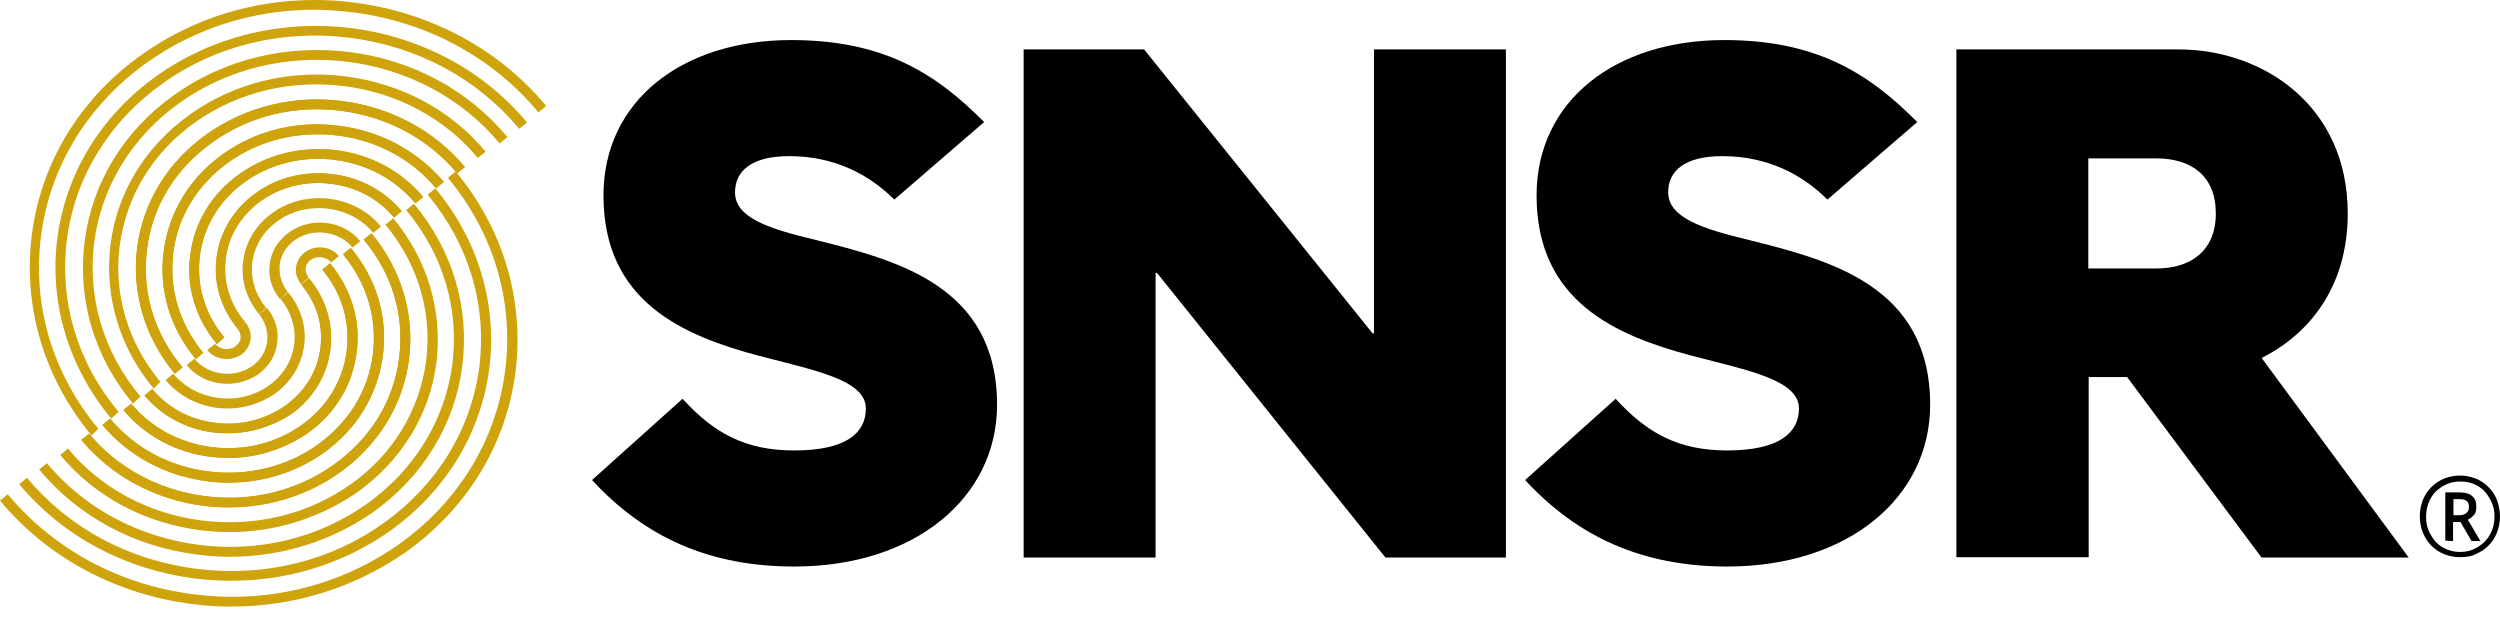
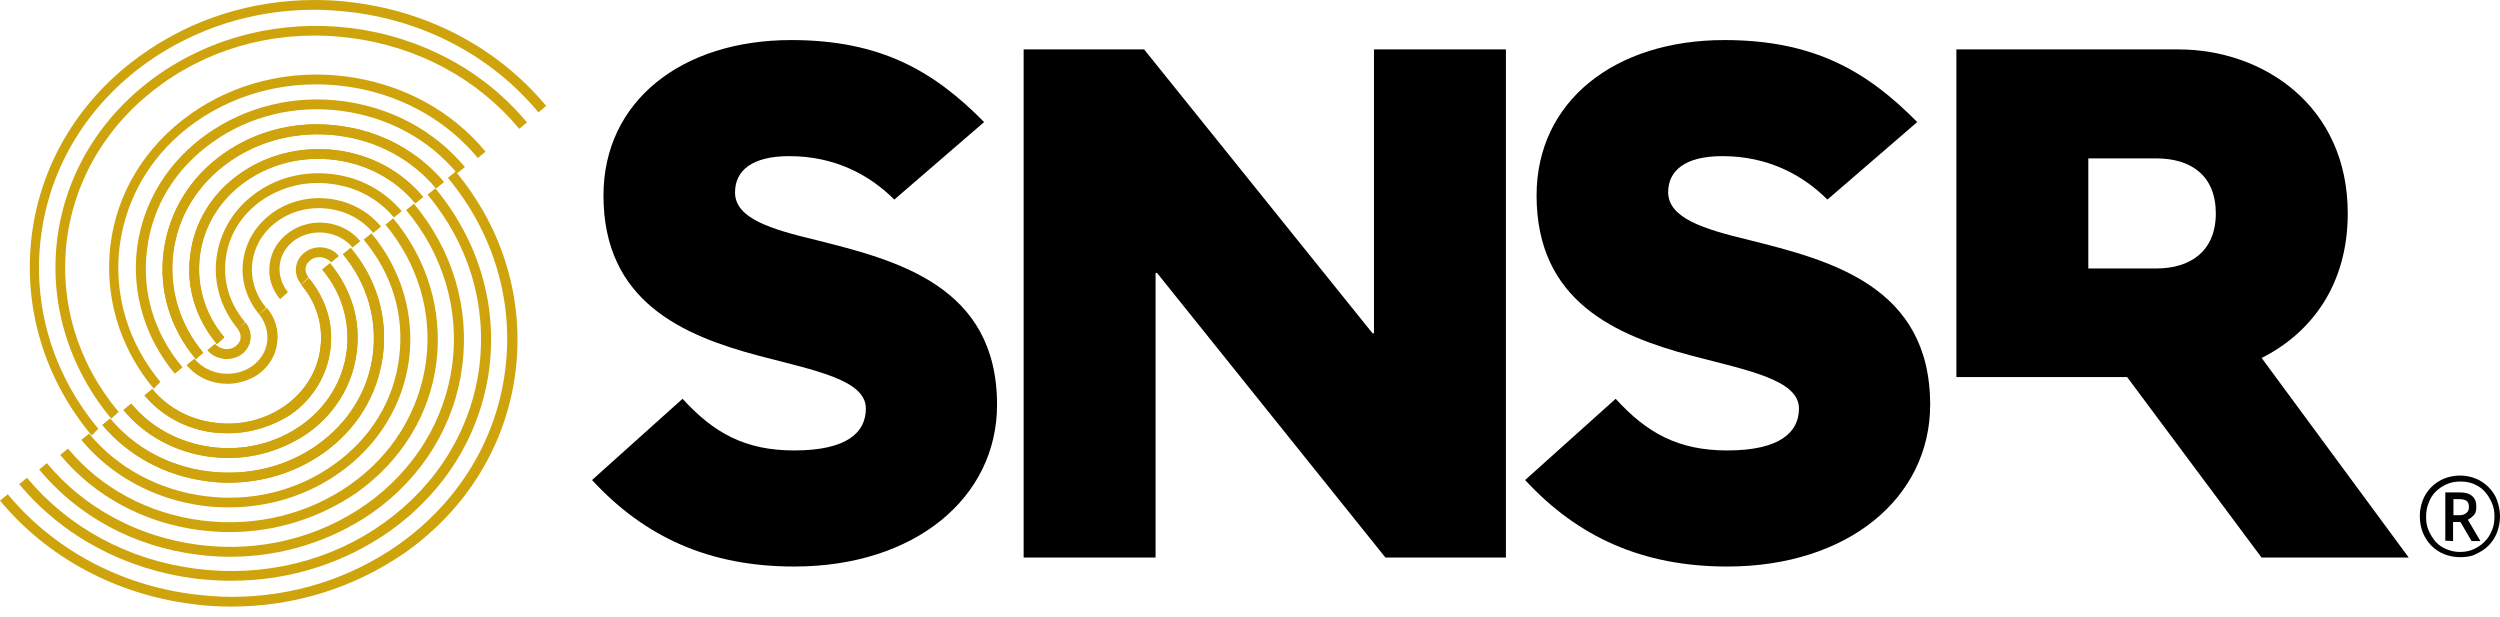
<svg xmlns="http://www.w3.org/2000/svg" width="162" height="40" viewBox="0 0 162 40" fill="none">
  <path d="M159.414 36.105C159.031 36.105 158.695 36.032 158.384 35.91C158.073 35.789 157.785 35.595 157.546 35.352C157.306 35.11 157.139 34.843 156.995 34.503C156.875 34.188 156.803 33.824 156.803 33.46C156.803 33.072 156.875 32.732 156.995 32.416C157.115 32.101 157.306 31.81 157.546 31.567C157.785 31.325 158.049 31.155 158.384 31.009C158.695 30.888 159.054 30.815 159.414 30.815C159.773 30.815 160.108 30.888 160.419 31.009C160.731 31.13 161.018 31.325 161.258 31.567C161.497 31.81 161.689 32.077 161.808 32.416C161.928 32.756 162 33.096 162 33.46C162 33.824 161.928 34.188 161.808 34.503C161.689 34.819 161.497 35.11 161.258 35.352C161.018 35.595 160.755 35.765 160.419 35.91C160.156 36.056 159.797 36.105 159.414 36.105ZM159.414 35.765C159.725 35.765 160.012 35.716 160.276 35.595C160.539 35.474 160.779 35.328 160.994 35.11C161.21 34.891 161.353 34.673 161.473 34.382C161.593 34.115 161.641 33.799 161.641 33.46C161.641 33.144 161.593 32.853 161.473 32.586C161.353 32.319 161.21 32.077 161.018 31.858C160.827 31.64 160.587 31.494 160.324 31.373C160.06 31.252 159.749 31.203 159.438 31.203C159.126 31.203 158.815 31.252 158.552 31.373C158.288 31.494 158.049 31.64 157.833 31.858C157.642 32.052 157.474 32.295 157.378 32.586C157.258 32.853 157.211 33.169 157.211 33.508C157.211 33.824 157.258 34.115 157.378 34.382C157.498 34.649 157.642 34.891 157.833 35.11C158.025 35.328 158.264 35.474 158.552 35.595C158.839 35.716 159.102 35.765 159.414 35.765ZM158.456 35.037V31.907H159.366C159.749 31.907 160.012 31.98 160.204 32.15C160.395 32.319 160.467 32.538 160.467 32.853C160.467 33.072 160.419 33.266 160.3 33.387C160.18 33.508 160.06 33.605 159.917 33.678L160.731 35.061H160.156L159.438 33.824H158.959V35.061L158.456 35.037ZM158.983 33.387H159.366C159.557 33.387 159.701 33.338 159.821 33.241C159.94 33.144 159.988 33.023 159.988 32.853C159.988 32.683 159.94 32.538 159.845 32.465C159.749 32.392 159.581 32.344 159.366 32.344H158.983V33.387Z" fill="black" />
  <path d="M66.332 36.105V3.203H74.139L88.938 21.595H89.034V3.203H97.583V36.129H89.776L74.977 17.688H74.882V36.129H66.332V36.105Z" fill="black" />
  <path d="M113.34 15.553C118.56 16.863 125.074 18.513 125.074 26.229C125.074 32.246 119.758 36.711 111.927 36.711C106.467 36.711 102.253 34.819 98.828 31.106L104.695 25.841C106.707 28.049 108.742 29.189 111.927 29.189C115.351 29.189 116.573 28 116.573 26.472C116.573 24.628 113.34 24.021 109.628 23.051C104.695 21.74 99.57 19.532 99.57 12.666C99.57 6.551 104.647 2.596 111.735 2.596C117.602 2.596 121.027 4.659 124.236 7.91L118.417 12.933C116.812 11.331 114.561 10.118 111.616 10.118C109.173 10.118 108.096 11.064 108.096 12.472C108.119 14.146 110.418 14.849 113.34 15.553Z" fill="black" />
-   <path d="M146.53 36.105L137.838 24.434H135.347V36.105H126.774V3.203H141.19C146.554 3.203 152.134 6.77 152.134 13.83C152.134 18.489 149.739 21.595 146.554 23.196L156.085 36.129H146.53V36.105ZM135.323 17.397H139.729C141.932 17.397 143.585 16.281 143.585 13.83C143.585 11.38 141.98 10.264 139.729 10.264H135.323V17.397Z" fill="black" />
+   <path d="M146.53 36.105L137.838 24.434H135.347H126.774V3.203H141.19C146.554 3.203 152.134 6.77 152.134 13.83C152.134 18.489 149.739 21.595 146.554 23.196L156.085 36.129H146.53V36.105ZM135.323 17.397H139.729C141.932 17.397 143.585 16.281 143.585 13.83C143.585 11.38 141.98 10.264 139.729 10.264H135.323V17.397Z" fill="black" />
  <path d="M14.68 23.269C14.608 23.269 14.536 23.269 14.464 23.245C14.057 23.196 13.674 23.002 13.434 22.687L13.937 22.274C14.081 22.468 14.32 22.565 14.56 22.614C14.823 22.638 15.063 22.59 15.254 22.444C15.446 22.298 15.566 22.129 15.589 21.91C15.614 21.692 15.542 21.498 15.398 21.304L15.901 20.891C16.164 21.206 16.284 21.595 16.236 21.983C16.188 22.371 15.973 22.735 15.637 22.978C15.35 23.172 15.015 23.269 14.68 23.269Z" fill="#CFA30B" />
  <path d="M14.991 39.307C14.129 39.307 13.267 39.259 12.428 39.138C7.495 38.507 3.065 36.129 0 32.441L0.503 32.028C3.472 35.595 7.735 37.9 12.524 38.507C13.338 38.604 14.177 38.676 15.015 38.676C18.966 38.676 22.701 37.487 25.839 35.279C29.694 32.538 32.16 28.534 32.735 23.997C33.31 19.532 31.993 15.092 29.023 11.525L29.526 11.113C32.615 14.825 33.98 19.435 33.406 24.094C32.807 28.801 30.269 32.974 26.246 35.813C22.941 38.094 19.062 39.307 14.991 39.307Z" fill="#CFA30B" />
  <path d="M14.991 37.633C14.201 37.633 13.41 37.585 12.62 37.487C8.094 36.905 4.047 34.746 1.245 31.373L1.748 30.961C4.454 34.212 8.334 36.299 12.716 36.857C17.074 37.415 21.409 36.371 24.857 33.897C28.329 31.422 30.532 27.831 31.059 23.779C31.562 19.775 30.389 15.82 27.707 12.617L28.209 12.205C30.987 15.553 32.233 19.702 31.706 23.876C31.155 28.122 28.856 31.858 25.24 34.43C22.271 36.517 18.703 37.633 14.991 37.633Z" fill="#CFA30B" />
  <path d="M14.895 36.08C14.2 36.08 13.482 36.032 12.763 35.935C8.692 35.425 5.053 33.46 2.538 30.427L3.041 30.014C5.46 32.926 8.956 34.794 12.859 35.304C16.762 35.813 20.642 34.867 23.755 32.659C26.868 30.451 28.832 27.224 29.311 23.609C29.766 20.018 28.712 16.475 26.317 13.612L26.82 13.2C29.334 16.208 30.436 19.945 29.957 23.706C29.478 27.515 27.395 30.912 24.138 33.217C21.432 35.085 18.223 36.08 14.895 36.08Z" fill="#CFA30B" />
  <path d="M14.847 32.877C14.296 32.877 13.745 32.853 13.195 32.78C10.034 32.368 7.232 30.863 5.268 28.51L5.771 28.098C7.615 30.33 10.297 31.761 13.29 32.15C16.284 32.538 19.253 31.81 21.624 30.111C24.019 28.413 25.527 25.962 25.863 23.172C26.222 20.43 25.408 17.713 23.564 15.529L24.067 15.116C26.006 17.446 26.868 20.357 26.509 23.269C26.126 26.229 24.521 28.85 21.983 30.645C19.924 32.101 17.433 32.877 14.847 32.877Z" fill="#CFA30B" />
  <path d="M14.871 34.479C14.248 34.479 13.626 34.43 12.979 34.358C9.363 33.897 6.13 32.174 3.903 29.48L4.406 29.068C6.537 31.64 9.627 33.29 13.075 33.727C16.523 34.163 19.948 33.338 22.701 31.397C25.455 29.456 27.18 26.617 27.611 23.39C28.018 20.236 27.084 17.106 24.977 14.558L25.479 14.146C27.706 16.815 28.688 20.139 28.281 23.487C27.85 26.884 26.006 29.869 23.109 31.931C20.69 33.581 17.84 34.479 14.871 34.479Z" fill="#CFA30B" />
  <path d="M14.823 31.276C14.368 31.276 13.889 31.252 13.411 31.179C10.704 30.839 8.31 29.529 6.634 27.539L7.136 27.127C8.717 29.02 10.968 30.233 13.506 30.548C16.045 30.863 18.559 30.257 20.571 28.825C22.582 27.394 23.875 25.307 24.163 22.953C24.45 20.648 23.779 18.343 22.223 16.475L22.726 16.063C24.402 18.052 25.144 20.551 24.809 23.051C24.474 25.598 23.109 27.831 20.954 29.359C19.158 30.621 17.026 31.276 14.823 31.276Z" fill="#CFA30B" />
-   <path d="M14.847 32.877C14.296 32.877 13.745 32.853 13.195 32.78C10.034 32.368 7.232 30.863 5.268 28.51L5.771 28.098C7.615 30.33 10.297 31.761 13.29 32.15C16.284 32.538 19.253 31.81 21.624 30.111C24.019 28.413 25.527 25.962 25.863 23.172C26.222 20.43 25.408 17.713 23.564 15.529L24.067 15.116C26.006 17.446 26.868 20.357 26.509 23.269C26.126 26.229 24.521 28.85 21.983 30.645C19.924 32.101 17.433 32.877 14.847 32.877Z" fill="#CFA30B" />
  <path d="M14.799 29.675C14.416 29.675 14.033 29.65 13.626 29.602C11.374 29.311 9.387 28.243 7.998 26.569L8.501 26.156C9.794 27.709 11.638 28.704 13.721 28.971C15.805 29.238 17.864 28.728 19.516 27.564C21.169 26.399 22.222 24.676 22.462 22.759C22.701 20.867 22.151 18.974 20.881 17.47L21.384 17.057C22.773 18.732 23.396 20.794 23.108 22.857C22.845 24.967 21.696 26.836 19.9 28.098C18.391 29.116 16.619 29.675 14.799 29.675Z" fill="#CFA30B" />
  <path d="M14.823 31.276C14.368 31.276 13.889 31.252 13.411 31.179C10.704 30.839 8.31 29.529 6.634 27.539L7.136 27.127C8.717 29.02 10.968 30.233 13.506 30.548C16.045 30.863 18.559 30.257 20.571 28.825C22.582 27.394 23.875 25.307 24.163 22.953C24.45 20.648 23.779 18.343 22.223 16.475L22.726 16.063C24.402 18.052 25.144 20.551 24.809 23.051C24.474 25.598 23.109 27.831 20.954 29.359C19.158 30.621 17.026 31.276 14.823 31.276Z" fill="#CFA30B" />
  <path d="M14.775 28.073C14.464 28.073 14.153 28.049 13.841 28.025C12.045 27.806 10.465 26.933 9.363 25.622L9.866 25.21C10.872 26.423 12.309 27.2 13.937 27.394C15.566 27.612 17.17 27.2 18.463 26.302C19.756 25.38 20.57 24.07 20.762 22.565C20.953 21.085 20.523 19.629 19.517 18.441L20.02 18.028C21.121 19.363 21.624 20.988 21.409 22.662C21.193 24.337 20.283 25.841 18.846 26.86C17.625 27.636 16.236 28.073 14.775 28.073Z" fill="#CFA30B" />
  <path d="M14.799 29.675C14.416 29.675 14.033 29.65 13.626 29.602C11.374 29.311 9.387 28.243 7.998 26.569L8.501 26.156C9.794 27.709 11.638 28.704 13.721 28.971C15.805 29.238 17.864 28.728 19.516 27.564C21.169 26.399 22.222 24.676 22.462 22.759C22.701 20.867 22.151 18.974 20.881 17.47L21.384 17.057C22.773 18.732 23.396 20.794 23.108 22.857C22.845 24.967 21.696 26.836 19.9 28.098C18.391 29.116 16.619 29.675 14.799 29.675Z" fill="#CFA30B" />
  <path d="M14.775 28.073C14.464 28.073 14.153 28.049 13.841 28.025C12.045 27.806 10.465 26.933 9.363 25.622L9.866 25.21C10.872 26.423 12.309 27.2 13.937 27.394C15.566 27.612 17.17 27.2 18.463 26.302C19.756 25.38 20.57 24.07 20.762 22.565C20.953 21.085 20.523 19.629 19.517 18.441L20.02 18.028C21.121 19.363 21.624 20.988 21.409 22.662C21.193 24.337 20.283 25.841 18.846 26.86C17.625 27.636 16.236 28.073 14.775 28.073Z" fill="#CFA30B" />
  <path d="M14.728 24.87C13.746 24.87 12.74 24.458 12.094 23.657L12.596 23.245C13.506 24.337 15.183 24.531 16.332 23.73C16.883 23.342 17.242 22.759 17.314 22.129C17.386 21.498 17.194 20.867 16.787 20.357L17.29 19.945C17.841 20.6 18.08 21.401 17.96 22.226C17.865 23.051 17.41 23.779 16.691 24.288C16.093 24.676 15.398 24.87 14.728 24.87Z" fill="#CFA30B" />
-   <path d="M14.751 26.472C13.243 26.472 11.734 25.841 10.728 24.628L11.231 24.215C12.716 26.011 15.494 26.351 17.409 24.992C18.343 24.337 18.918 23.39 19.062 22.323C19.205 21.279 18.87 20.212 18.176 19.363L18.679 18.95C19.493 19.945 19.876 21.158 19.708 22.395C19.541 23.657 18.87 24.749 17.793 25.526C16.859 26.156 15.805 26.472 14.751 26.472Z" fill="#CFA30B" />
  <path d="M19.516 18.416C19.253 18.101 19.133 17.713 19.181 17.324C19.229 16.936 19.444 16.572 19.779 16.329C20.115 16.087 20.522 15.99 20.929 16.038C21.336 16.087 21.719 16.281 21.959 16.596L21.456 17.009C21.312 16.815 21.073 16.718 20.833 16.669C20.57 16.645 20.33 16.694 20.139 16.839C19.947 16.985 19.827 17.154 19.803 17.373C19.779 17.591 19.851 17.785 19.995 17.98L19.516 18.416Z" fill="#CFA30B" />
  <path d="M7.208 27.127C4.43 23.779 3.185 19.629 3.712 15.456C4.262 11.21 6.561 7.473 10.177 4.901C13.769 2.354 18.247 1.262 22.773 1.82C27.299 2.402 31.346 4.562 34.148 7.934L33.645 8.347C30.939 5.095 27.06 3.009 22.677 2.451C18.319 1.893 13.985 2.936 10.536 5.411C7.064 7.886 4.861 11.477 4.334 15.529C3.831 19.532 5.005 23.487 7.687 26.69L7.208 27.127Z" fill="#CFA30B" />
-   <path d="M8.62 26.156C6.106 23.148 5.004 19.411 5.483 15.65C5.962 11.841 8.046 8.444 11.302 6.139C14.535 3.834 18.582 2.863 22.653 3.373C26.724 3.882 30.364 5.848 32.878 8.881L32.375 9.293C29.957 6.381 26.461 4.513 22.557 4.004C18.654 3.518 14.775 4.44 11.662 6.648C8.548 8.856 6.585 12.083 6.106 15.699C5.651 19.29 6.705 22.832 9.099 25.695L8.62 26.156Z" fill="#CFA30B" />
  <path d="M11.326 24.215C9.386 21.886 8.524 18.974 8.883 16.063C9.267 13.102 10.871 10.482 13.409 8.686C15.924 6.915 19.037 6.139 22.198 6.551C25.359 6.964 28.161 8.468 30.124 10.822L29.621 11.234C27.777 9.002 25.095 7.57 22.102 7.182C19.109 6.794 16.139 7.522 13.769 9.22C11.374 10.919 9.865 13.369 9.53 16.16C9.171 18.901 9.985 21.619 11.829 23.803L11.326 24.215Z" fill="#CFA30B" />
  <path d="M9.961 25.186C7.734 22.517 6.752 19.193 7.16 15.844C7.591 12.447 9.434 9.463 12.332 7.4C15.206 5.362 18.774 4.489 22.39 4.95C26.006 5.411 29.238 7.134 31.465 9.827L30.963 10.239C28.831 7.667 25.742 6.017 22.294 5.581C18.846 5.144 15.421 5.969 12.667 7.91C9.913 9.851 8.189 12.69 7.758 15.917C7.351 19.071 8.285 22.201 10.392 24.749L9.961 25.186Z" fill="#CFA30B" />
  <path d="M12.691 23.269C11.015 21.279 10.273 18.78 10.608 16.281C10.943 13.733 12.308 11.501 14.463 9.972C16.619 8.444 19.277 7.789 21.983 8.153C24.689 8.492 27.083 9.803 28.759 11.792L28.257 12.205C26.676 10.312 24.425 9.099 21.887 8.783C19.348 8.468 16.834 9.075 14.822 10.506C12.811 11.938 11.518 14.024 11.23 16.378C10.943 18.683 11.614 20.988 13.17 22.857L12.691 23.269Z" fill="#CFA30B" />
-   <path d="M11.326 24.215C9.386 21.886 8.524 18.974 8.883 16.063C9.267 13.102 10.871 10.482 13.409 8.686C15.924 6.915 19.037 6.139 22.198 6.551C25.359 6.964 28.161 8.468 30.124 10.822L29.621 11.234C27.777 9.002 25.095 7.57 22.102 7.182C19.109 6.794 16.139 7.522 13.769 9.22C11.374 10.919 9.865 13.369 9.53 16.16C9.171 18.901 9.985 21.619 11.829 23.803L11.326 24.215Z" fill="#CFA30B" />
  <path d="M14.056 22.298C12.667 20.624 12.044 18.562 12.332 16.499C12.595 14.388 13.745 12.52 15.541 11.258C17.337 9.997 19.54 9.463 21.791 9.73C24.042 10.021 26.029 11.088 27.418 12.763L26.915 13.175C25.622 11.622 23.778 10.627 21.695 10.361C19.612 10.094 17.552 10.603 15.9 11.768C14.248 12.933 13.194 14.655 12.954 16.572C12.715 18.465 13.266 20.357 14.535 21.862L14.056 22.298Z" fill="#CFA30B" />
  <path d="M12.691 23.269C11.015 21.279 10.273 18.78 10.608 16.281C10.943 13.733 12.308 11.501 14.463 9.972C16.619 8.444 19.277 7.789 21.983 8.153C24.689 8.492 27.083 9.803 28.759 11.792L28.257 12.205C26.676 10.312 24.425 9.099 21.887 8.783C19.348 8.468 16.834 9.075 14.822 10.506C12.811 11.938 11.518 14.024 11.23 16.378C10.943 18.683 11.614 20.988 13.17 22.857L12.691 23.269Z" fill="#CFA30B" />
  <path d="M15.421 21.328C14.32 19.993 13.817 18.368 14.032 16.694C14.248 15.019 15.158 13.515 16.595 12.496C18.008 11.477 19.779 11.064 21.552 11.283C23.348 11.501 24.928 12.374 26.03 13.685L25.527 14.097C24.521 12.884 23.084 12.108 21.456 11.914C19.827 11.695 18.223 12.108 16.93 13.005C15.637 13.927 14.822 15.238 14.631 16.742C14.439 18.222 14.87 19.678 15.876 20.867L15.421 21.328Z" fill="#CFA30B" />
  <path d="M14.056 22.298C12.667 20.624 12.044 18.562 12.332 16.499C12.595 14.388 13.745 12.52 15.541 11.258C17.313 9.997 19.54 9.463 21.791 9.73C24.042 10.021 26.029 11.088 27.418 12.763L26.915 13.175C25.622 11.622 23.778 10.627 21.695 10.361C19.612 10.094 17.552 10.603 15.9 11.768C14.248 12.933 13.194 14.655 12.954 16.572C12.715 18.465 13.266 20.357 14.535 21.862L14.056 22.298Z" fill="#CFA30B" />
-   <path d="M15.421 21.328C14.32 19.993 13.817 18.368 14.032 16.694C14.248 15.019 15.158 13.515 16.595 12.496C18.008 11.477 19.779 11.064 21.552 11.283C23.348 11.501 24.928 12.374 26.03 13.685L25.527 14.097C24.521 12.884 23.084 12.108 21.456 11.914C19.827 11.695 18.223 12.108 16.93 13.005C15.637 13.927 14.822 15.238 14.631 16.742C14.439 18.222 14.87 19.678 15.876 20.867L15.421 21.328Z" fill="#CFA30B" />
  <path d="M18.151 19.387C17.6 18.732 17.361 17.931 17.48 17.106C17.576 16.281 18.031 15.553 18.75 15.043C20.186 14.024 22.246 14.291 23.347 15.626L22.844 16.038C21.934 14.947 20.258 14.752 19.109 15.553C18.558 15.941 18.199 16.524 18.127 17.154C18.055 17.785 18.247 18.416 18.654 18.926L18.151 19.387Z" fill="#CFA30B" />
  <path d="M16.786 20.357C15.972 19.363 15.589 18.149 15.756 16.912C15.924 15.65 16.594 14.558 17.672 13.782C19.851 12.229 23.012 12.641 24.688 14.68L24.186 15.092C22.701 13.297 19.923 12.957 18.007 14.316C17.073 14.971 16.499 15.917 16.355 16.985C16.211 18.028 16.547 19.096 17.241 19.945L16.786 20.357Z" fill="#CFA30B" />
  <path d="M5.939 28.219C2.85 24.506 1.485 19.896 2.059 15.238C2.658 10.53 5.196 6.357 9.219 3.518C12.476 1.213 16.332 0 20.403 0C21.265 0 22.127 0.049 22.965 0.17C27.898 0.801 32.328 3.179 35.393 6.867L34.89 7.279C31.921 3.712 27.658 1.407 22.869 0.801C22.055 0.704 21.217 0.631 20.379 0.631C16.427 0.631 12.692 1.82 9.555 4.028C5.699 6.77 3.233 10.773 2.658 15.31C2.083 19.775 3.4 24.215 6.37 27.782L5.939 28.219Z" fill="#CFA30B" />
  <path d="M52.875 15.553C58.095 16.863 64.609 18.513 64.609 26.229C64.609 32.246 59.292 36.711 51.462 36.711C45.978 36.711 41.787 34.819 38.363 31.106L44.23 25.841C46.242 28.049 48.277 29.189 51.462 29.189C54.886 29.189 56.108 28.025 56.108 26.472C56.108 24.628 52.875 24.021 49.163 23.051C44.23 21.74 39.105 19.532 39.105 12.666C39.105 6.551 44.182 2.596 51.27 2.596C57.137 2.596 60.562 4.659 63.771 7.91L57.952 12.933C56.347 11.331 54.096 10.118 51.151 10.118C48.708 10.118 47.63 11.064 47.63 12.472C47.63 14.146 49.929 14.849 52.875 15.553Z" fill="black" />
</svg>